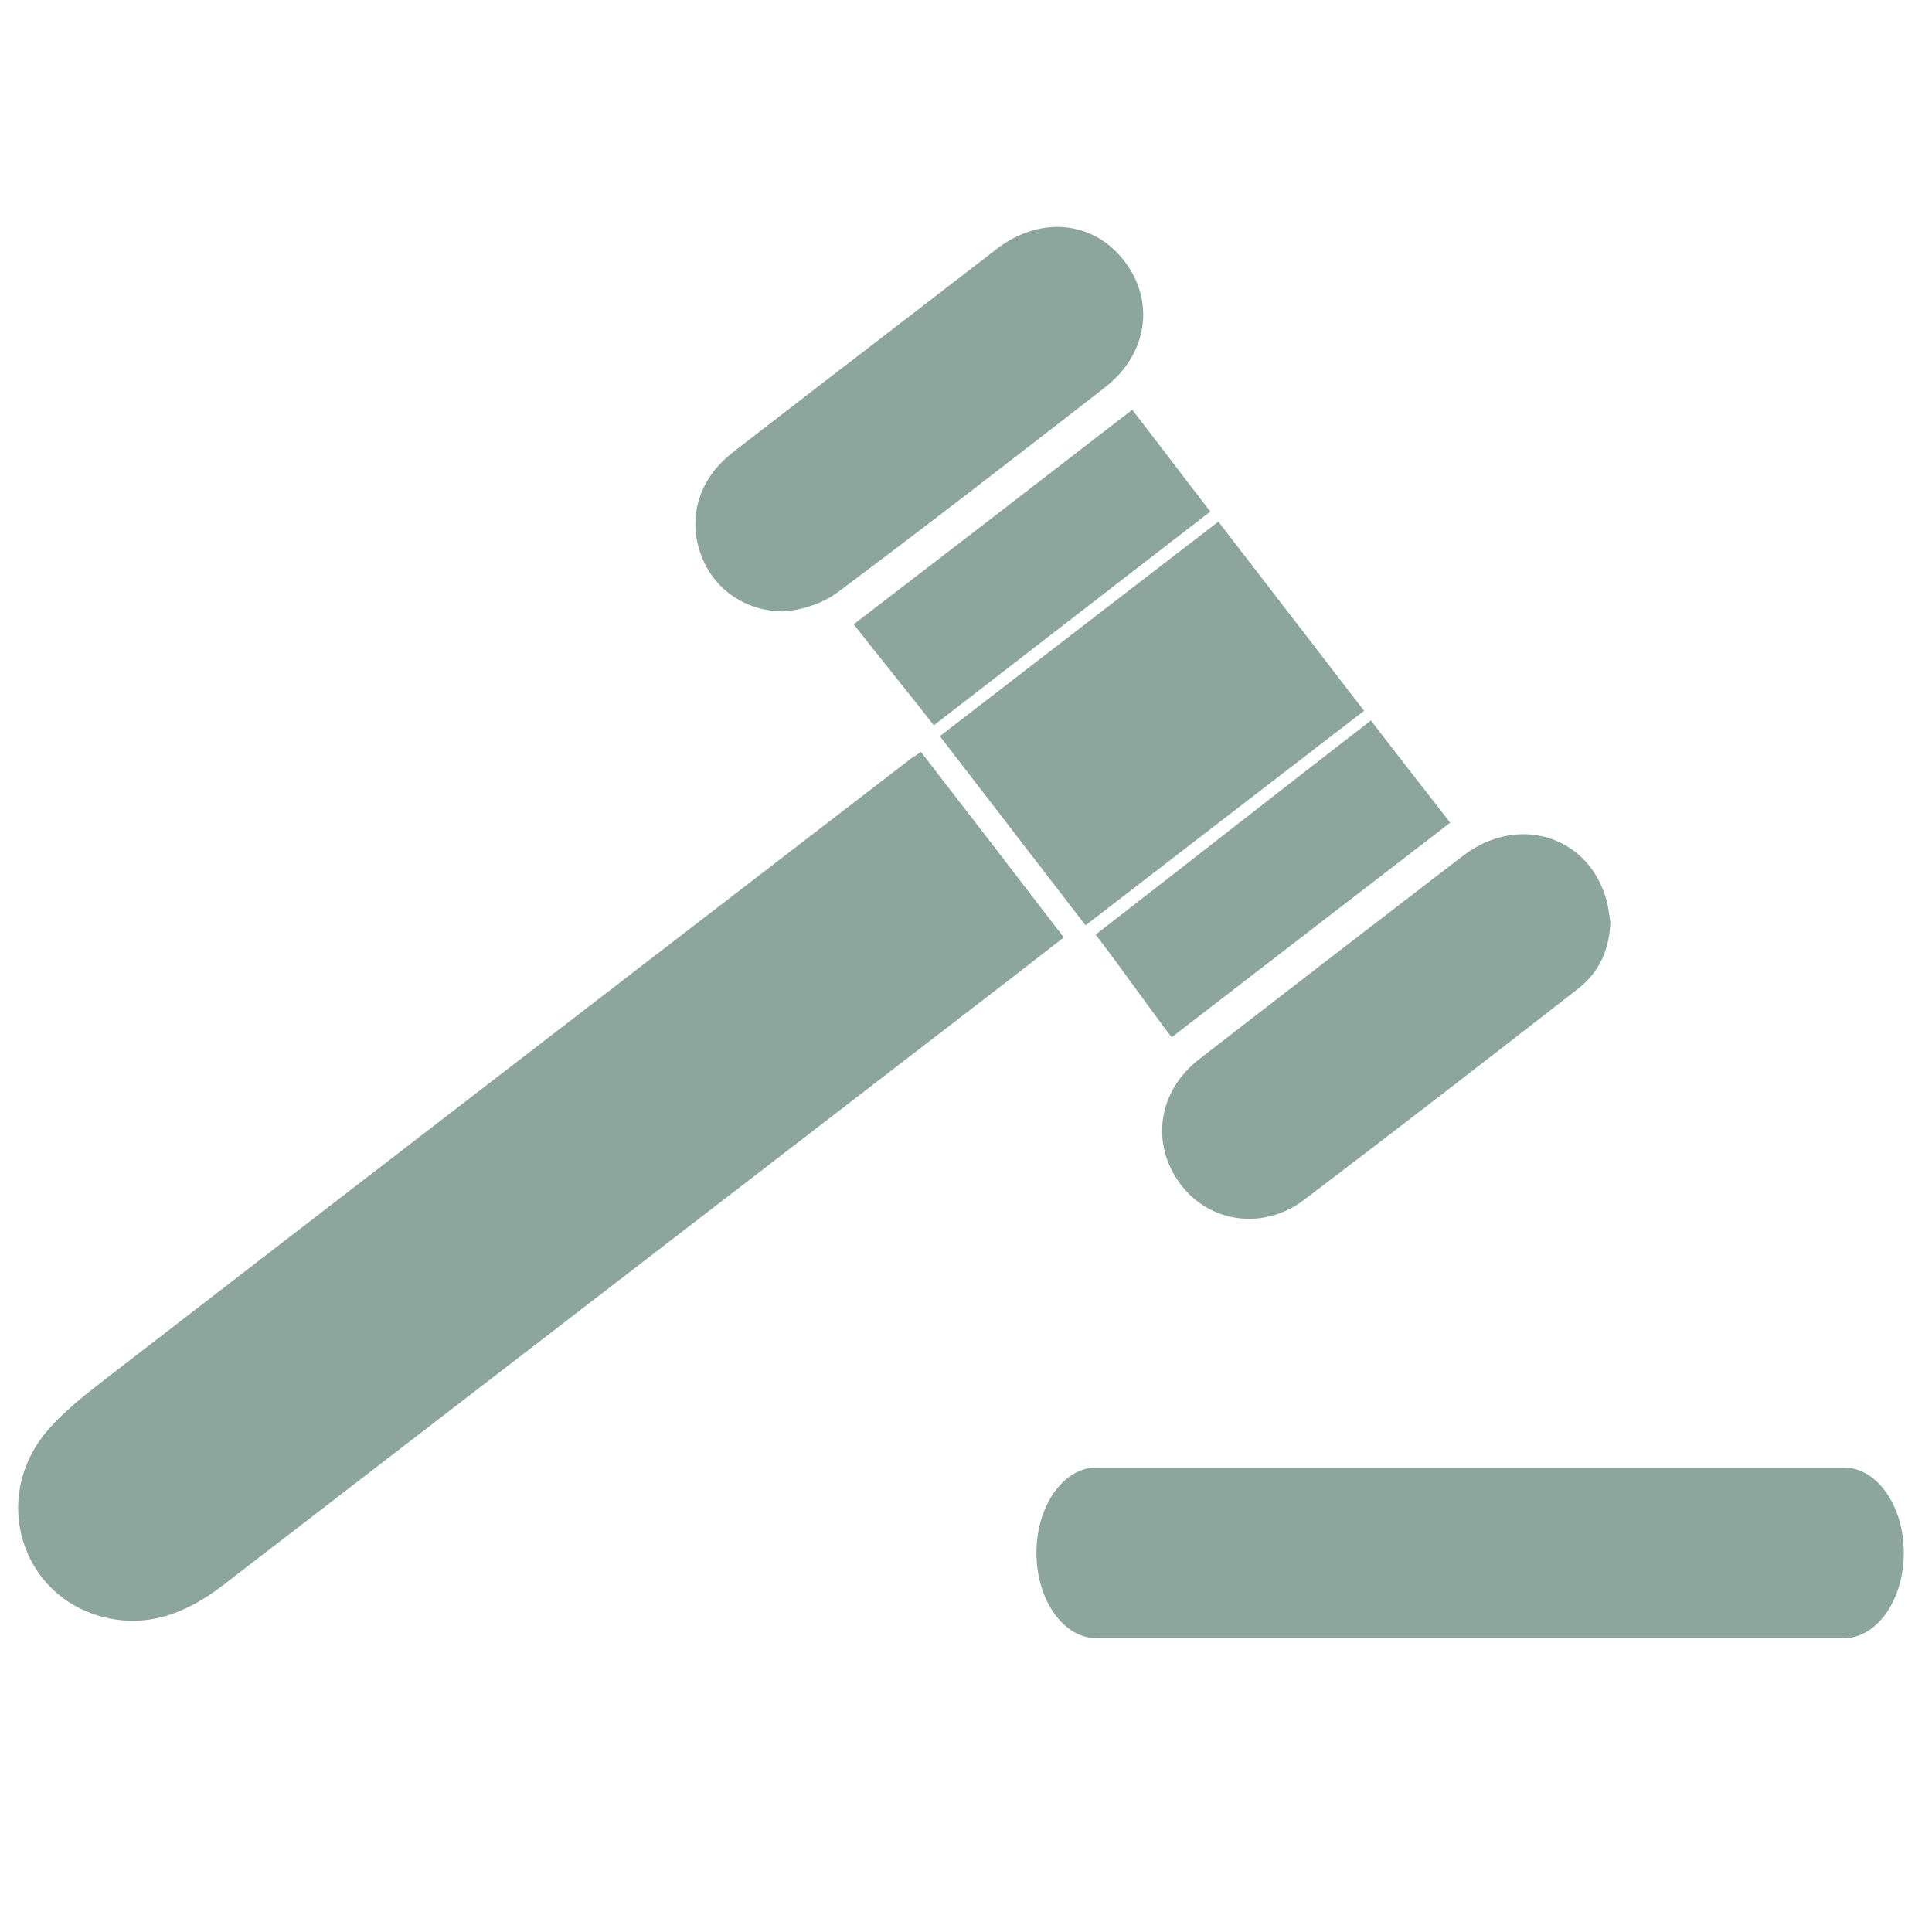
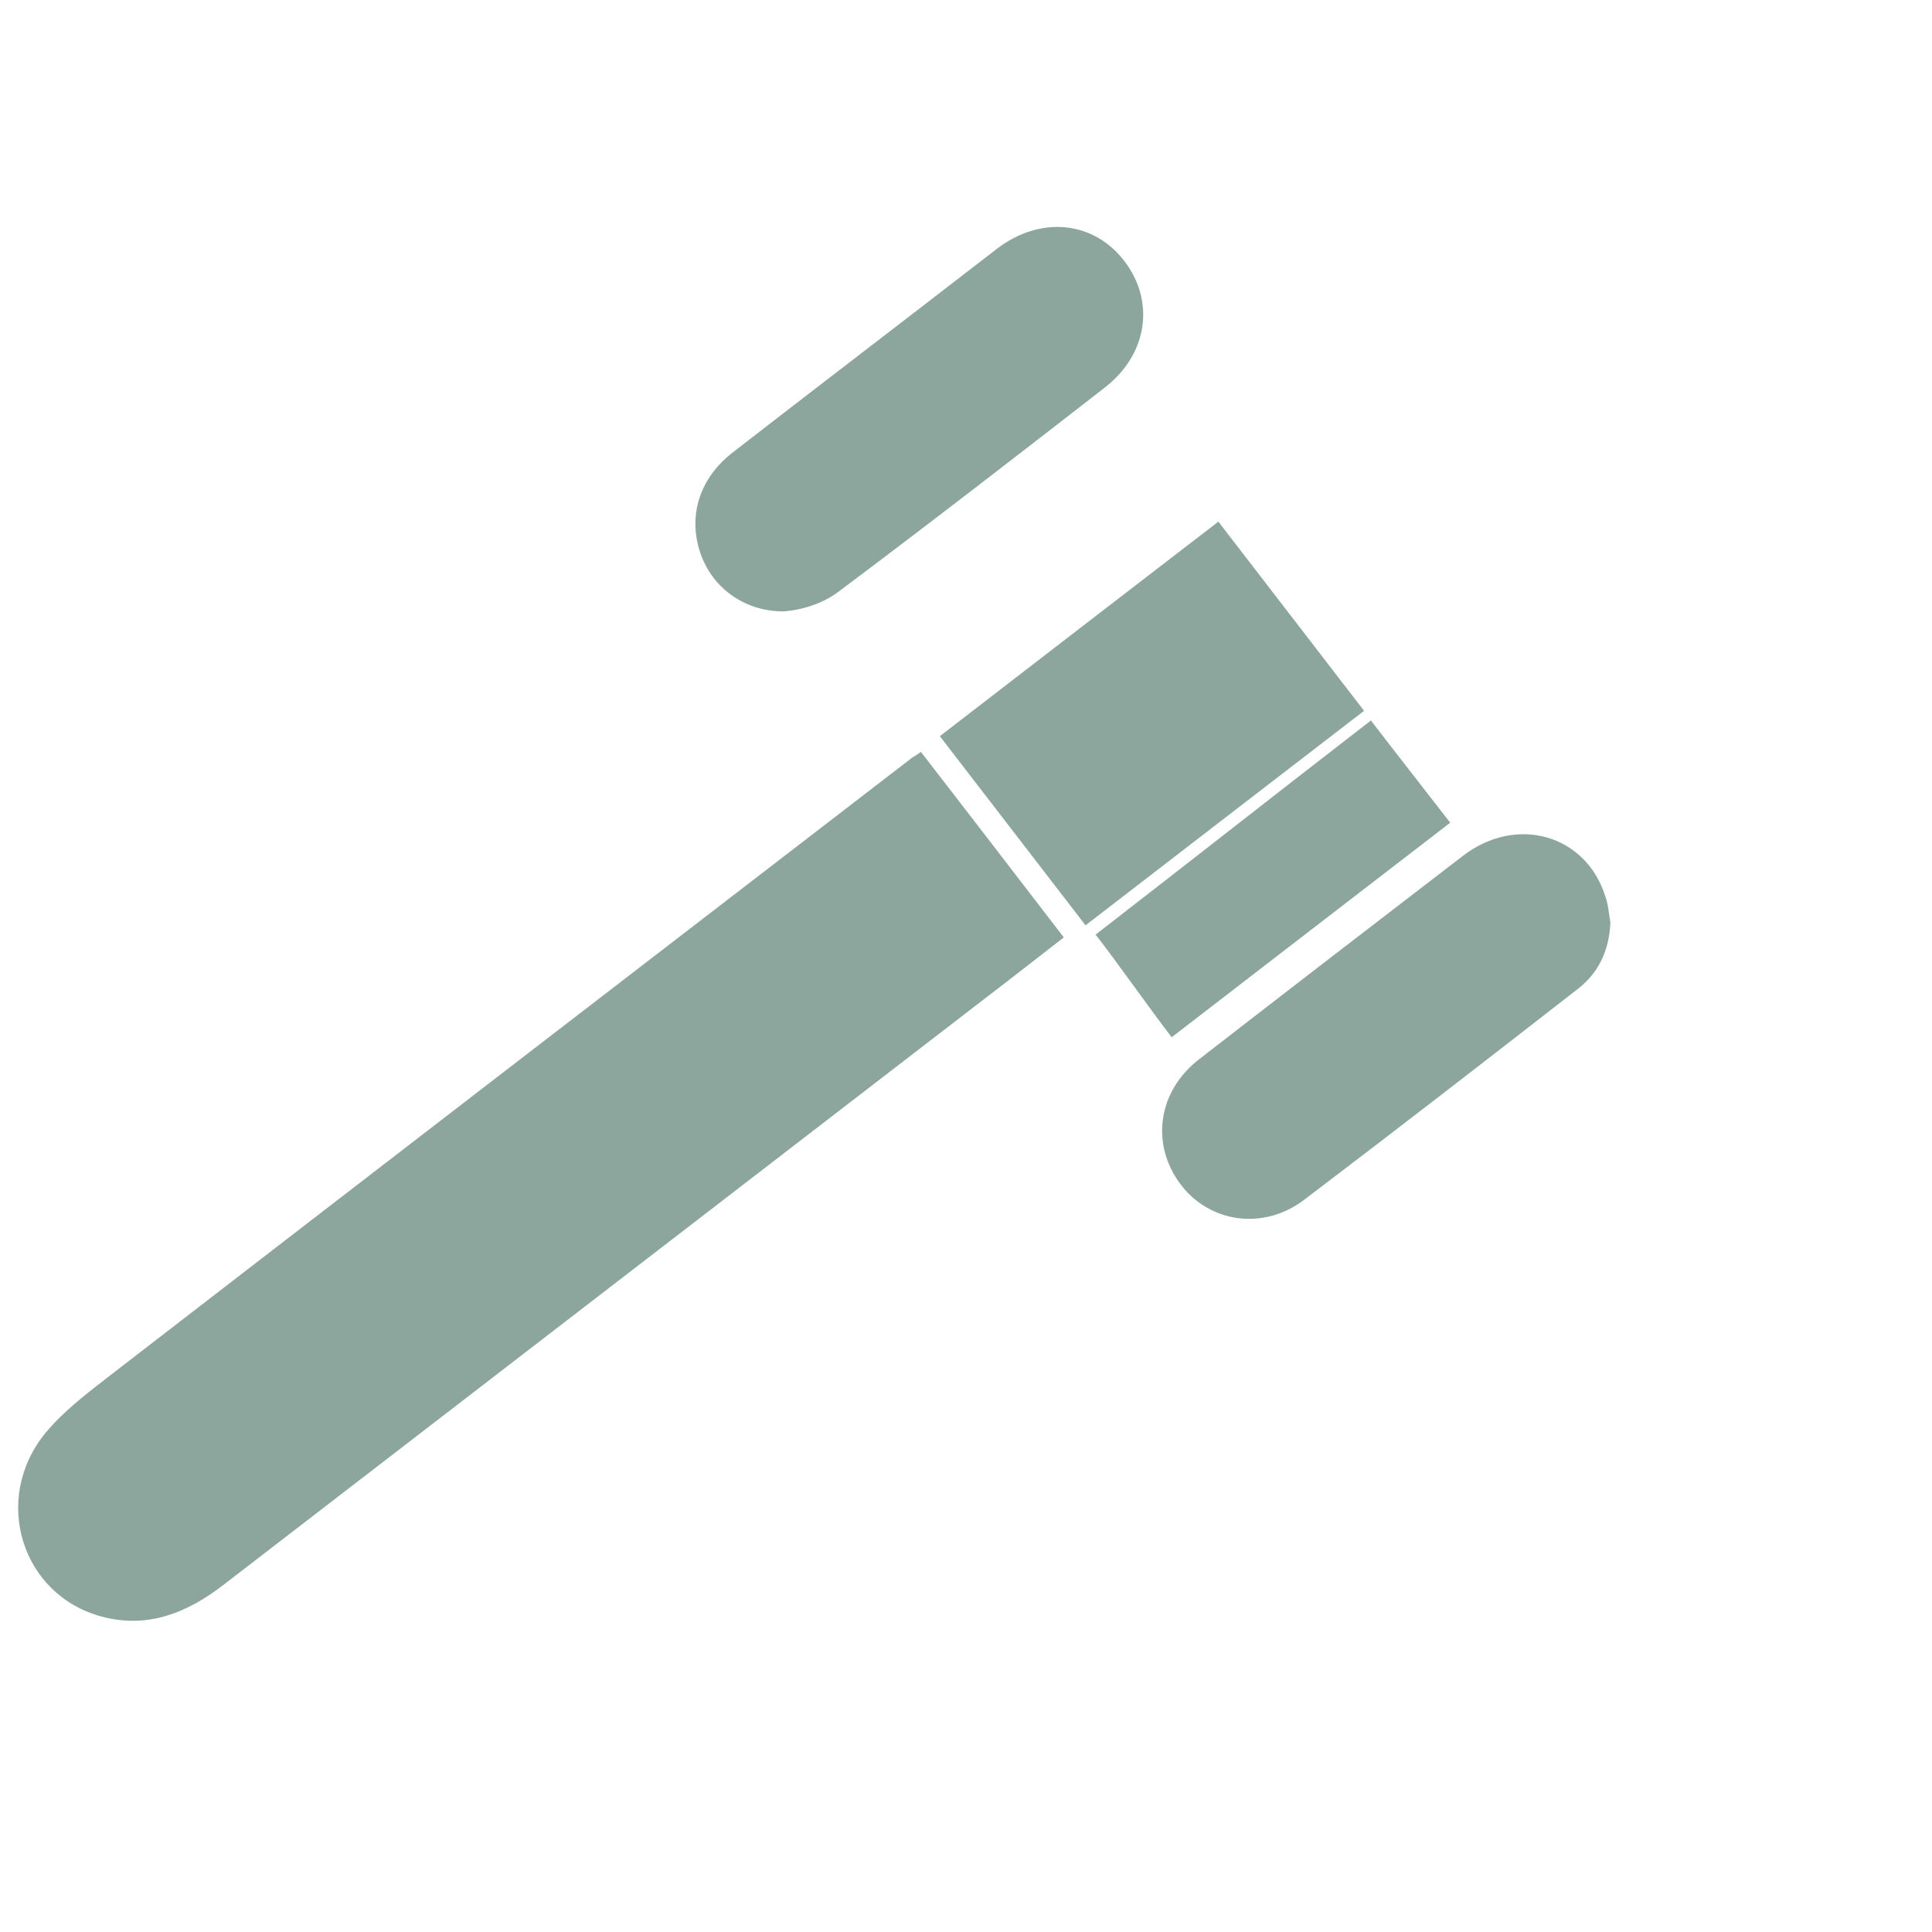
<svg xmlns="http://www.w3.org/2000/svg" version="1.1" id="Ebene_1" x="0px" y="0px" viewBox="0 0 48 48" style="enable-background:new 0 0 48 48;" xml:space="preserve">
  <style type="text/css">
	.st0{fill-rule:evenodd;clip-rule:evenodd;fill:#8DA69D;}
</style>
  <g>
    <path class="st0" d="M22.88,18.68c1.19,1.54,2.36,3.06,3.55,4.61c-0.87,0.68-1.74,1.35-2.6,2.01c-6.1,4.7-12.21,9.4-18.31,14.1   c-0.89,0.68-1.86,1.06-2.97,0.77c-2.01-0.52-2.77-2.92-1.42-4.57c0.43-0.52,0.99-0.95,1.53-1.37c6.67-5.15,13.34-10.28,20.02-15.42   C22.73,18.79,22.78,18.75,22.88,18.68z" />
    <path class="st0" d="M19.46,15.19c-0.95,0-1.76-0.57-2.06-1.45c-0.31-0.91-0.03-1.84,0.78-2.48c1.48-1.15,2.97-2.29,4.45-3.43   c0.71-0.55,1.43-1.1,2.14-1.65c1.07-0.82,2.39-0.7,3.16,0.3c0.77,1,0.59,2.31-0.47,3.14c-2.2,1.71-4.41,3.42-6.64,5.09   C20.45,14.99,19.92,15.16,19.46,15.19C19.44,15.15,19.47,15.23,19.46,15.19z" />
    <path class="st0" d="M40.01,22.92c-0.03,0.68-0.28,1.24-0.81,1.65c-2.26,1.76-4.52,3.51-6.8,5.24c-1.02,0.77-2.36,0.57-3.08-0.4   c-0.74-1-0.55-2.31,0.48-3.1c2.18-1.69,4.36-3.37,6.55-5.05c1.33-1.02,3.05-0.52,3.53,1C39.96,22.47,39.97,22.7,40.01,22.92z" />
    <path class="st0" d="M26.97,22.99c-1.22-1.58-2.4-3.12-3.62-4.7c2.31-1.78,4.59-3.54,6.92-5.33c1.2,1.56,2.39,3.1,3.62,4.7   C31.59,19.43,29.29,21.2,26.97,22.99z" />
-     <path class="st0" d="M28.13,10.18c0.55,0.71,1.39,1.82,1.94,2.53c-2.31,1.78-4.55,3.52-6.87,5.31c-0.54-0.7-1.44-1.8-1.99-2.51   C23.52,13.74,25.8,11.98,28.13,10.18z" />
    <path class="st0" d="M34.06,17.9c0.55,0.72,1.43,1.84,1.97,2.54c-2.31,1.78-4.6,3.54-6.92,5.33c-0.54-0.7-1.33-1.83-1.89-2.55   C29.52,21.44,31.73,19.7,34.06,17.9z" />
-     <path class="st0" d="M47.3,38.58c0,1.17-0.67,2.12-1.49,2.12H27.24c-0.82,0-1.49-0.95-1.49-2.12l0,0c0-1.17,0.67-2.12,1.49-2.12   h18.57C46.63,36.46,47.3,37.41,47.3,38.58L47.3,38.58z" />
  </g>
</svg>